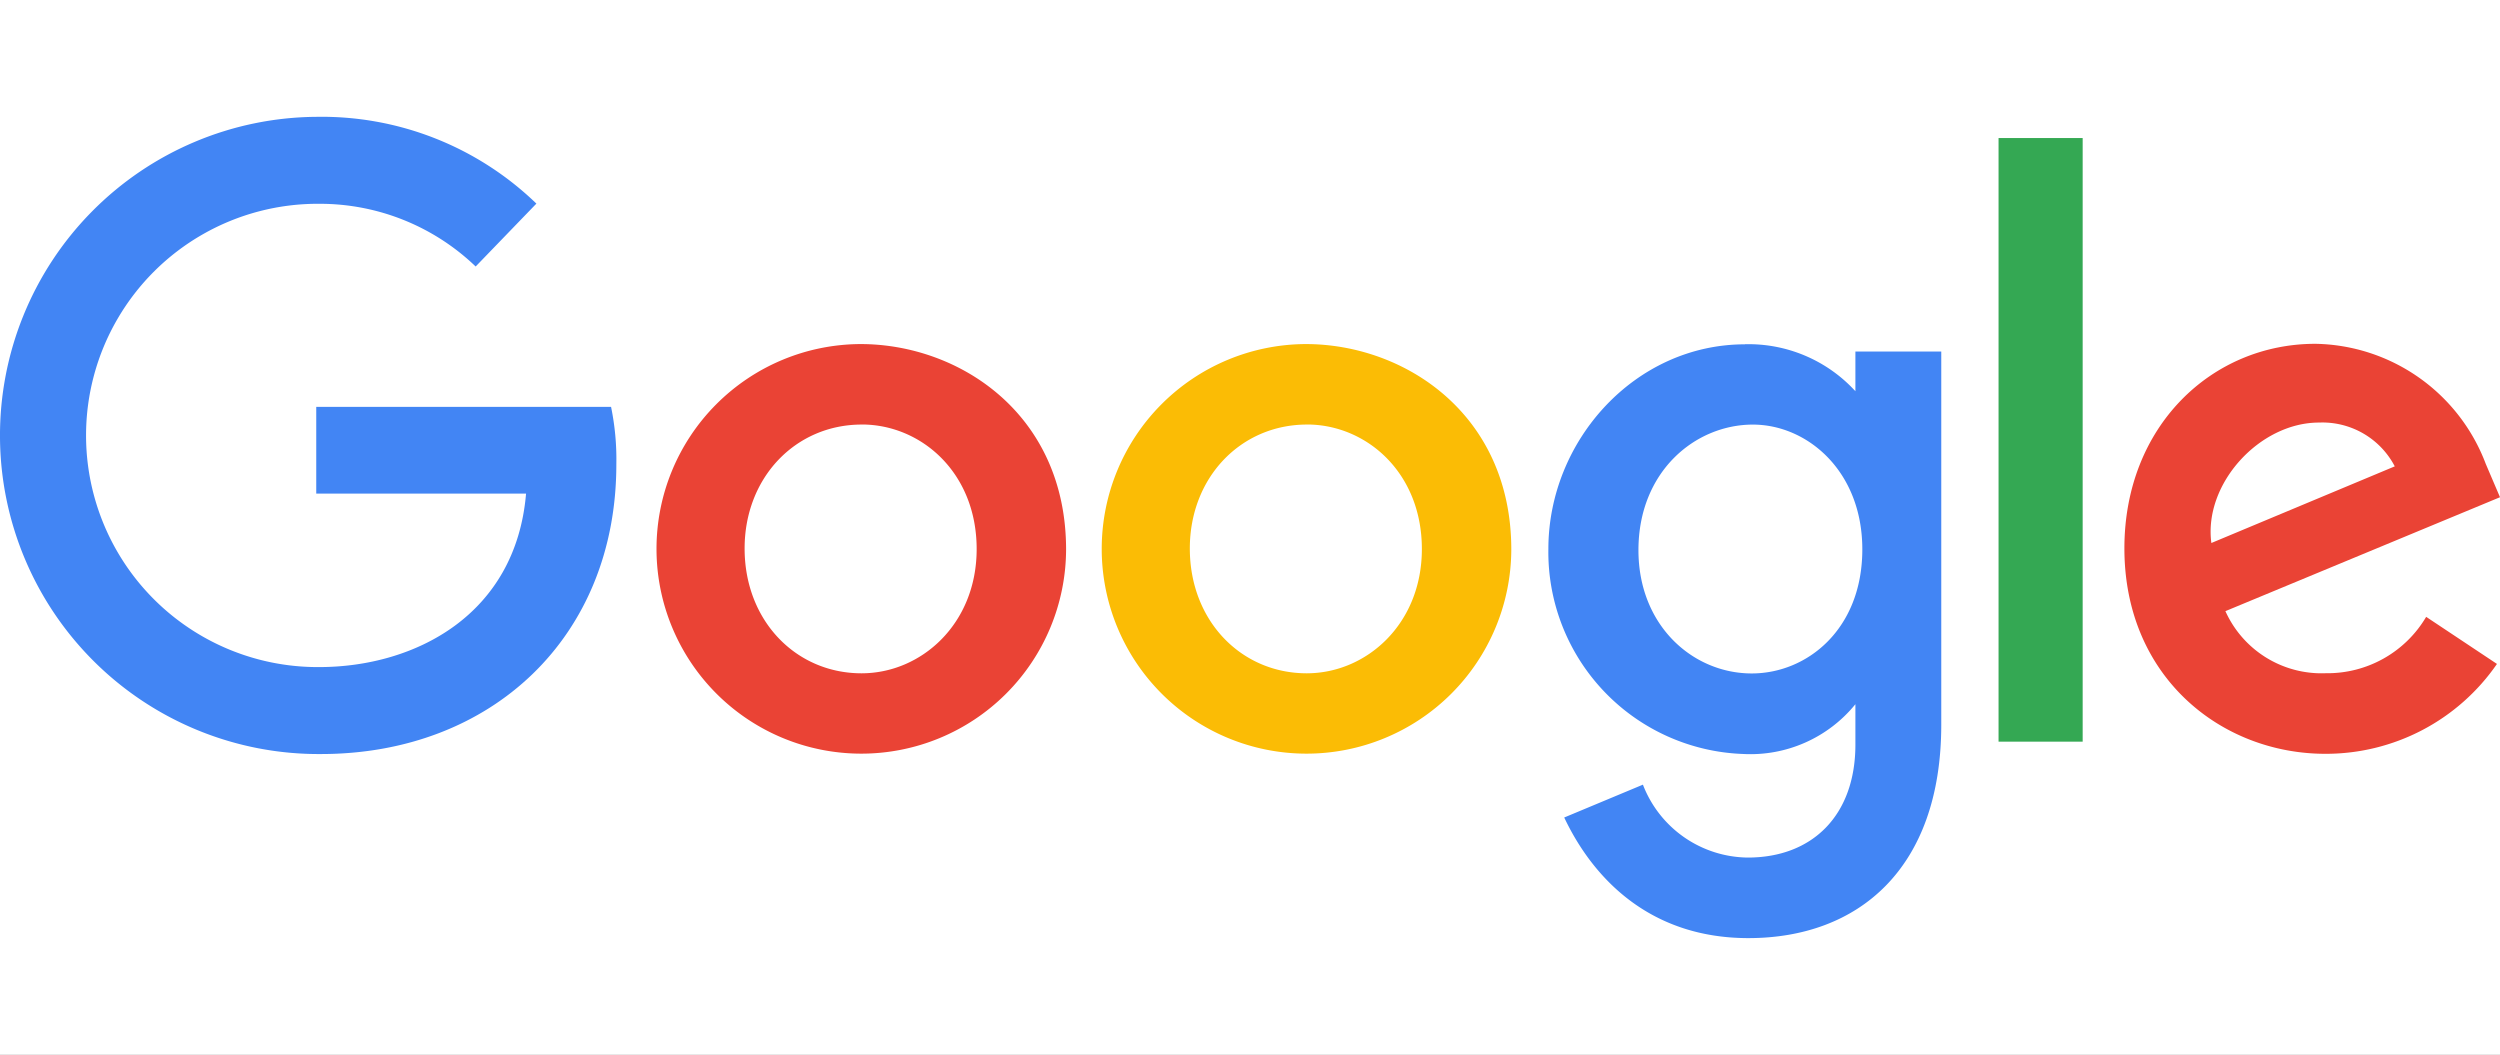
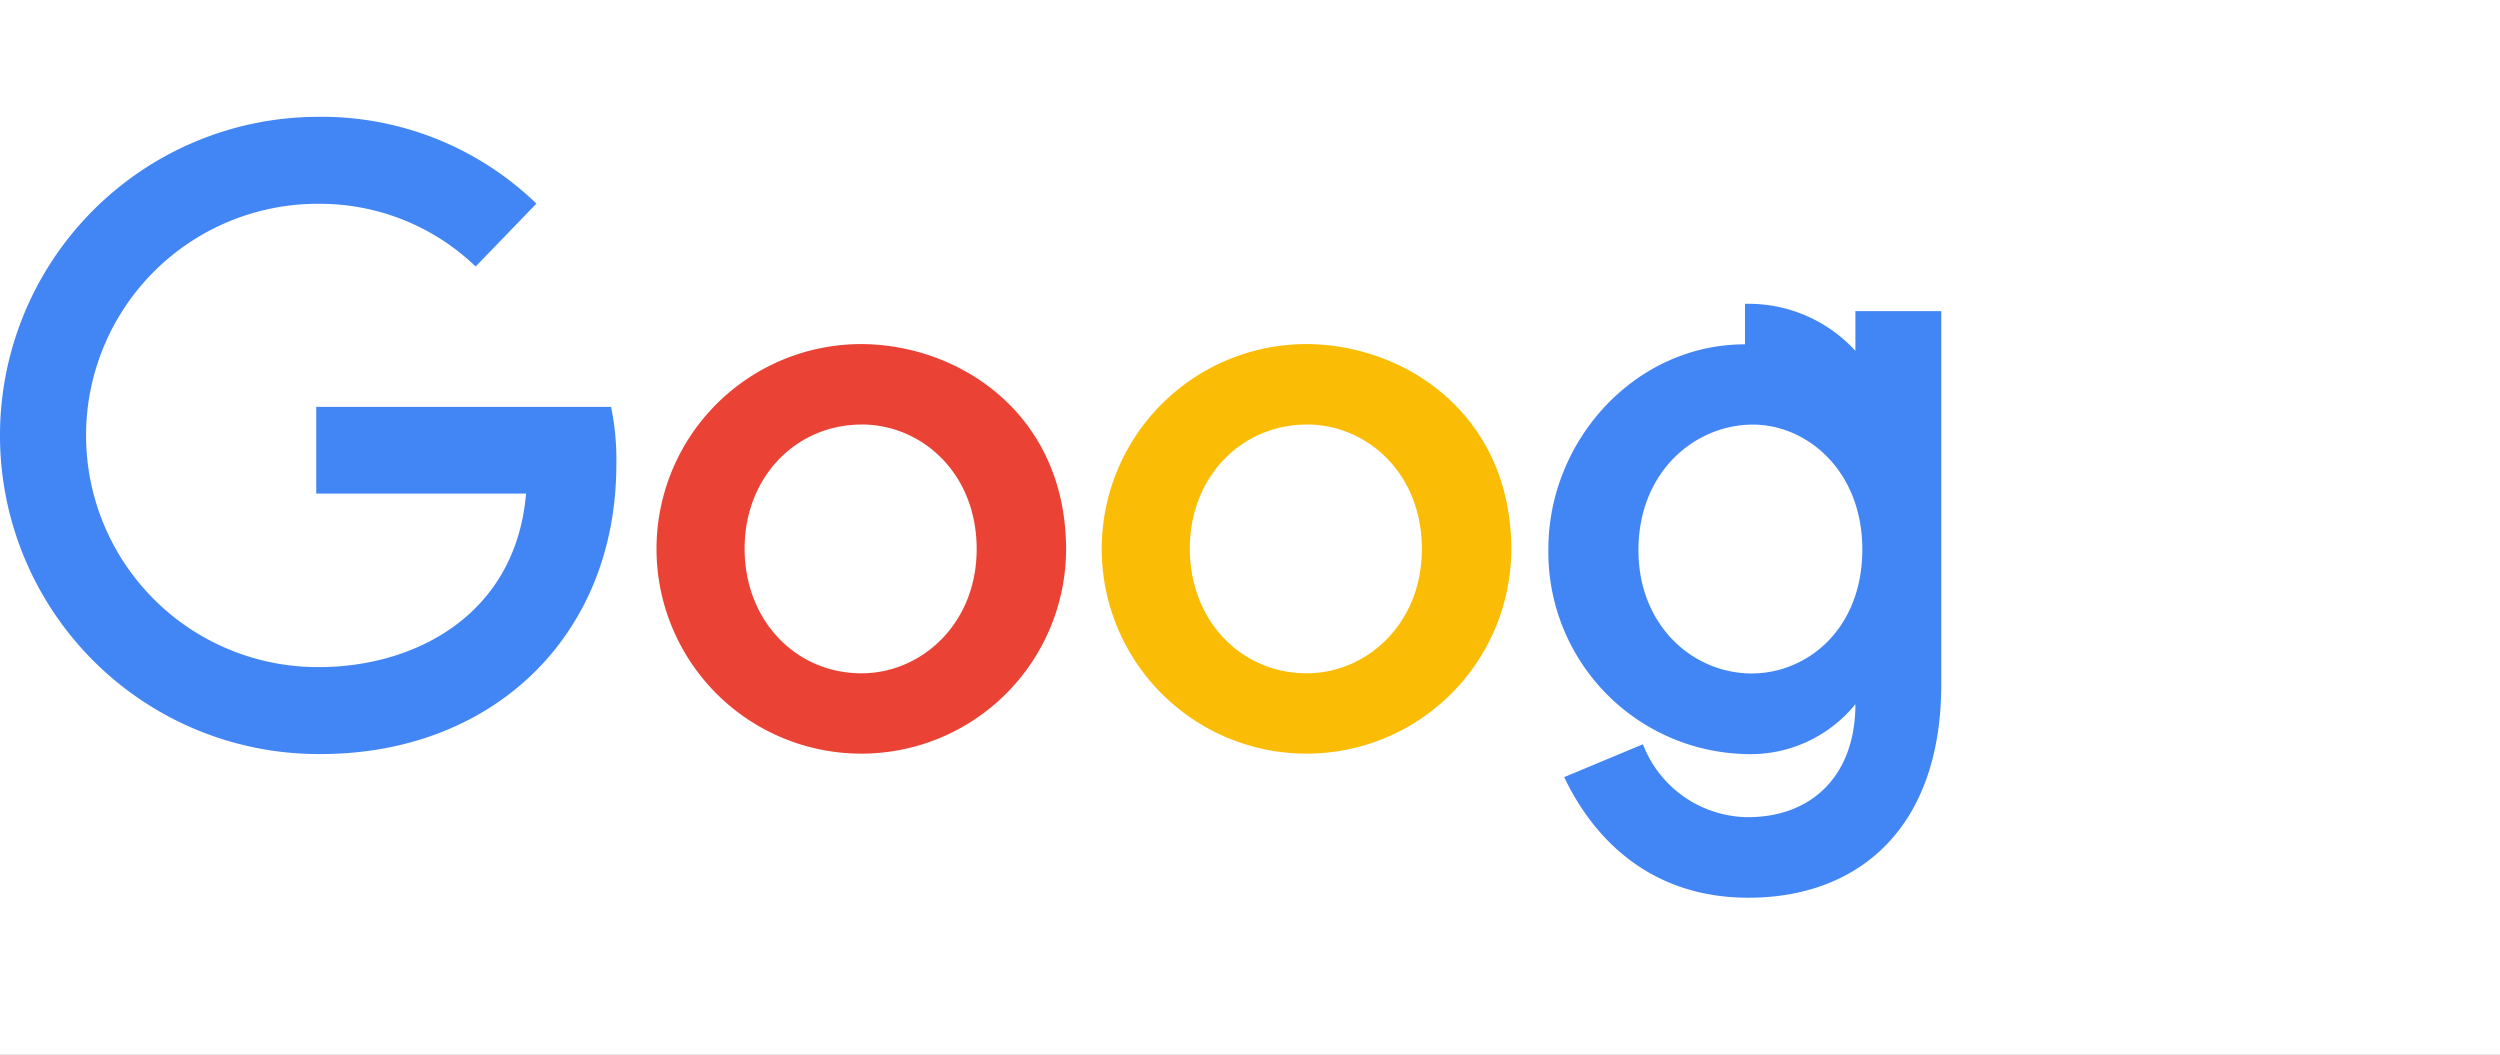
<svg xmlns="http://www.w3.org/2000/svg" width="237" height="100" viewBox="0 0 237 100">
  <rect x="0" y="0" width="237" height="100" fill="#333333" stroke="none" />
  <defs>
    <clipPath id="b">
      <rect width="237" height="100" />
    </clipPath>
  </defs>
  <g id="a" clip-path="url(#b)">
    <rect width="237" height="100" fill="#fff" />
    <g transform="translate(-388.652 -2310.578)">
      <path d="M446.586,2349.15H418.632v8.221h19.89c-.971,11.529-10.562,16.446-19.617,16.446a21.96,21.96,0,1,1,.026-43.919,21.324,21.324,0,0,1,14.814,5.944l5.757-5.961a29.268,29.268,0,0,0-20.865-8.227,30.2,30.2,0,1,0,.437,60.407c16.17,0,28.007-11.081,28.007-27.461a24.633,24.633,0,0,0-.5-5.45Z" transform="translate(0 0)" fill="#4285f4" />
      <path d="M500.68,2353.662a19.414,19.414,0,1,0,19.48,19.48C520.16,2360.284,510.026,2353.662,500.68,2353.662Zm.113,7.625c5.591,0,10.889,4.521,10.889,11.808,0,7.129-5.276,11.778-10.914,11.778-6.2,0-11.084-4.962-11.084-11.835,0-6.724,4.827-11.747,11.11-11.747Z" transform="translate(-30.443 -10.466)" fill="#ea4335" />
      <path d="M563.395,2353.662a19.414,19.414,0,1,0,19.48,19.48C582.875,2360.284,572.741,2353.662,563.395,2353.662Zm.113,7.625c5.59,0,10.889,4.521,10.889,11.808,0,7.129-5.276,11.778-10.914,11.778-6.2,0-11.084-4.962-11.084-11.835,0-6.724,4.827-11.747,11.11-11.747Z" transform="translate(-50.952 -10.466)" fill="#fbbc05" />
-       <path d="M625.723,2353.7c-10.435,0-18.637,9.139-18.637,19.4a19.151,19.151,0,0,0,18.458,19.435,12.824,12.824,0,0,0,10.648-4.718v3.829c0,6.7-4.067,10.709-10.205,10.709a10.769,10.769,0,0,1-9.938-6.912l-7.461,3.114c2.647,5.6,7.976,11.434,17.461,11.434,10.381,0,18.283-6.534,18.283-20.242v-35.365h-8.14v3.763a13.732,13.732,0,0,0-10.469-4.456Zm.755,7.61c5.116,0,10.37,4.368,10.37,11.829,0,7.583-5.242,11.762-10.483,11.762-5.564,0-10.74-4.517-10.74-11.691,0-7.453,5.376-11.9,10.853-11.9Z" transform="translate(-71.648 -10.48)" fill="#4285f4" />
-       <path d="M706.338,2353.624c-9.843,0-18.109,7.832-18.109,19.388,0,12.229,9.213,19.48,19.055,19.48a19.7,19.7,0,0,0,16.264-8.52l-6.711-4.464a10.863,10.863,0,0,1-9.511,5.344,9.99,9.99,0,0,1-9.522-5.884l26.032-10.8L722.483,2365a17.576,17.576,0,0,0-16.143-11.376Zm.339,7.466a7.738,7.738,0,0,1,7.183,4.152l-17.387,7.266c-.75-5.625,4.579-11.418,10.2-11.418Z" transform="translate(-98.184 -10.453)" fill="#ea4335" />
-       <rect width="7.974" height="57.223" transform="translate(578.115 2323.664)" fill="#34a853" />
+       <path d="M625.723,2353.7c-10.435,0-18.637,9.139-18.637,19.4a19.151,19.151,0,0,0,18.458,19.435,12.824,12.824,0,0,0,10.648-4.718c0,6.7-4.067,10.709-10.205,10.709a10.769,10.769,0,0,1-9.938-6.912l-7.461,3.114c2.647,5.6,7.976,11.434,17.461,11.434,10.381,0,18.283-6.534,18.283-20.242v-35.365h-8.14v3.763a13.732,13.732,0,0,0-10.469-4.456Zm.755,7.61c5.116,0,10.37,4.368,10.37,11.829,0,7.583-5.242,11.762-10.483,11.762-5.564,0-10.74-4.517-10.74-11.691,0-7.453,5.376-11.9,10.853-11.9Z" transform="translate(-71.648 -10.48)" fill="#4285f4" />
    </g>
  </g>
</svg>